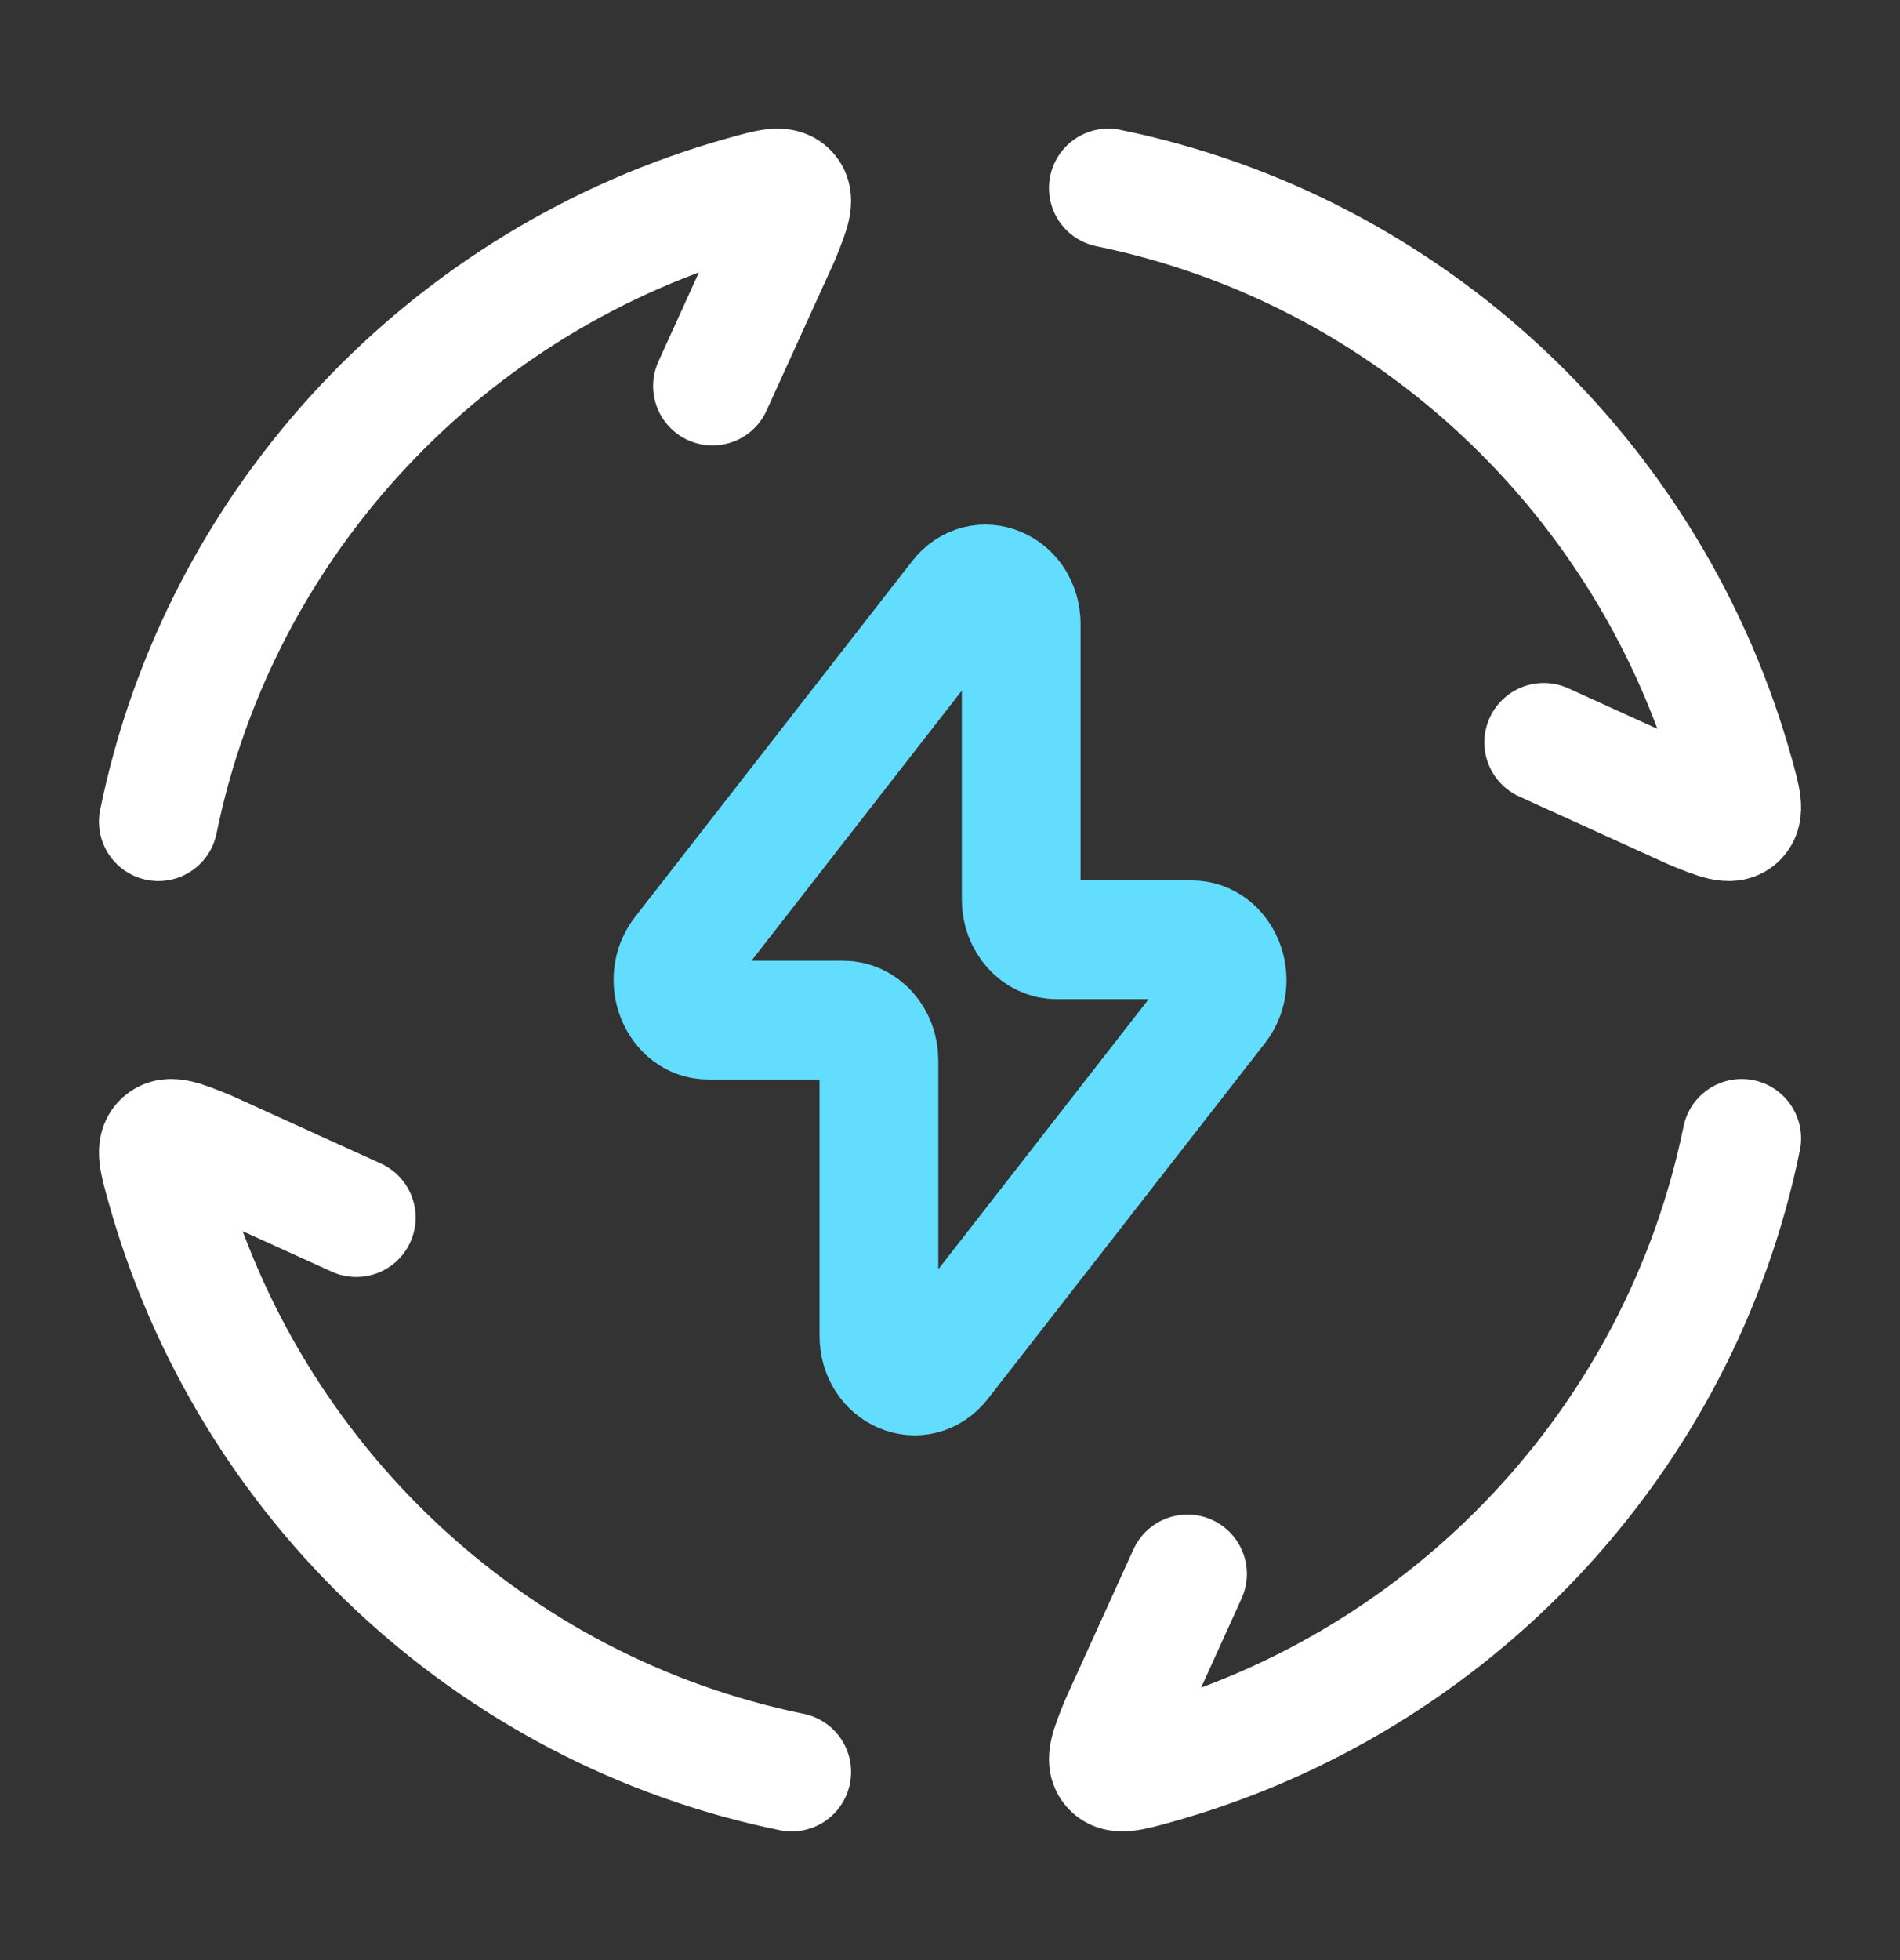
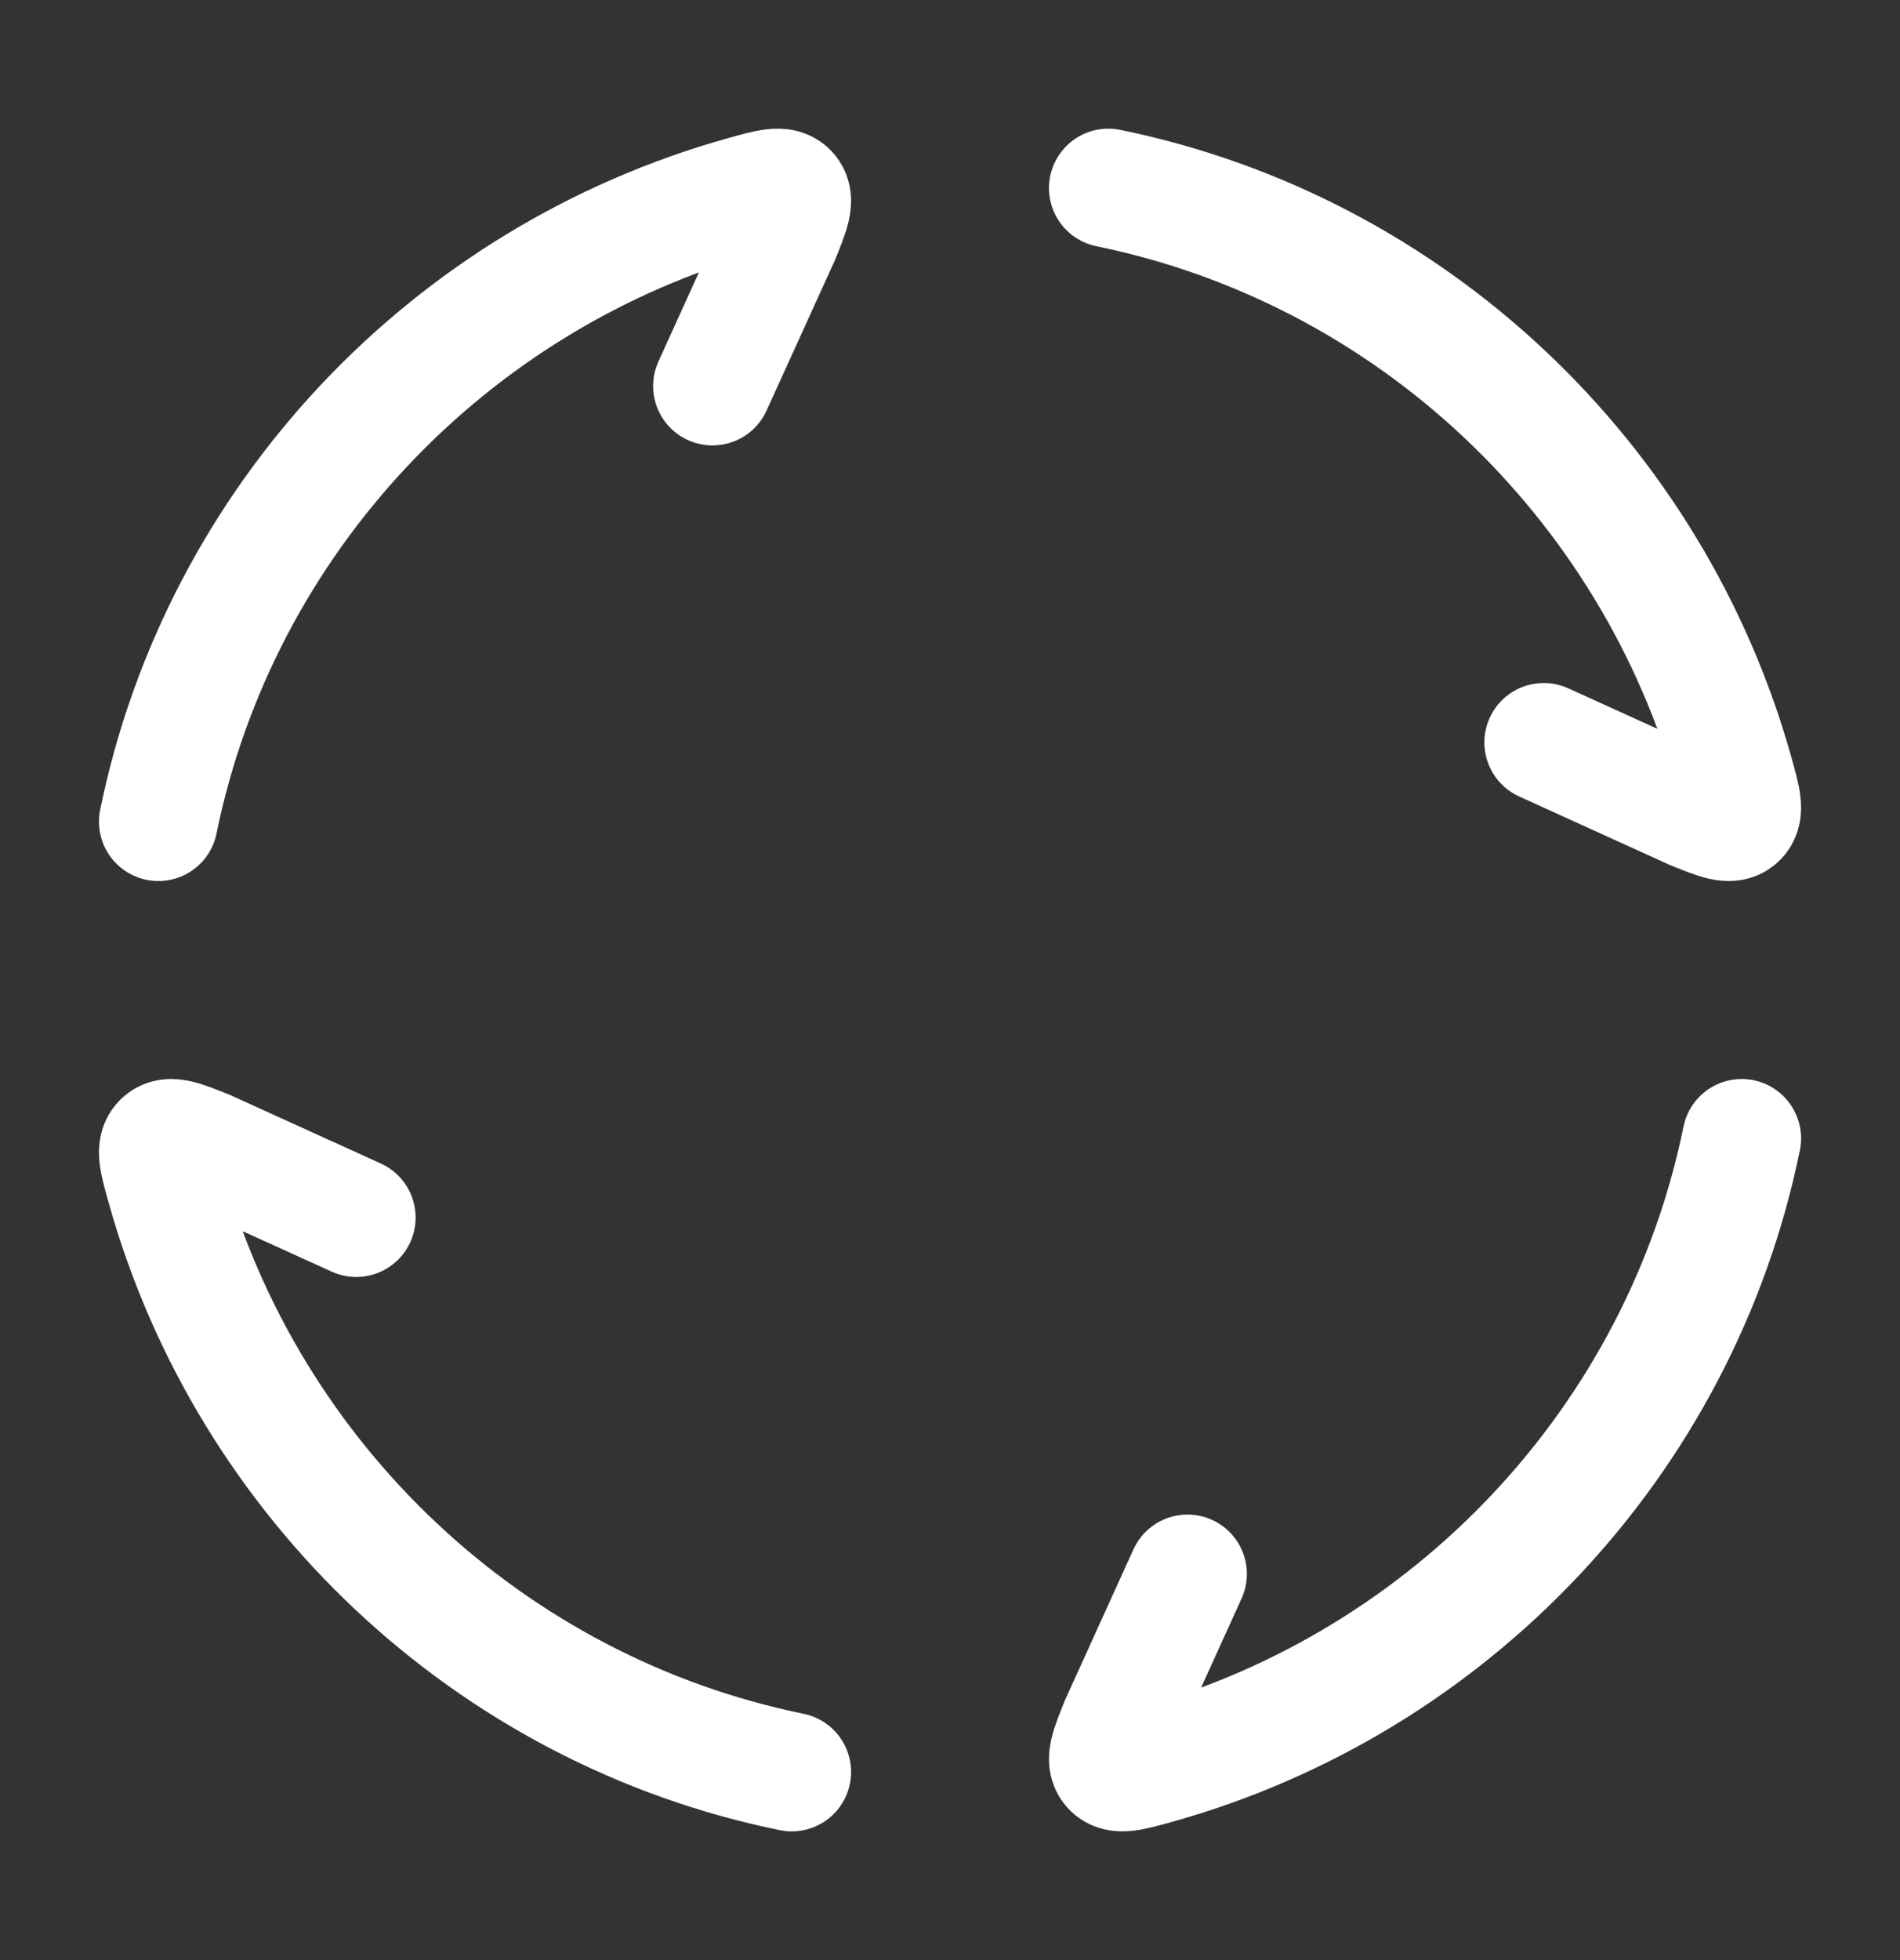
<svg xmlns="http://www.w3.org/2000/svg" width="32" height="33" viewBox="0 0 32 33" fill="none">
  <rect x="0" y="0" width="32" height="33" fill="#333333" stroke="none" />
  <path d="M2.667 13.833C3.707 8.745 7.559 4.672 12.542 3.286C12.96 3.169 13.169 3.111 13.282 3.236C13.395 3.36 13.312 3.567 13.146 3.979L12 6.499M18.667 3.166C23.755 4.206 27.828 8.058 29.214 13.041C29.33 13.459 29.389 13.668 29.264 13.781C29.139 13.894 28.933 13.811 28.521 13.645L26 12.499M29.334 19.166C28.294 24.254 24.441 28.327 19.459 29.713C19.041 29.829 18.831 29.887 18.719 29.763C18.606 29.638 18.689 29.432 18.855 29.02L20 26.499M13.334 29.833C8.246 28.793 4.173 24.94 2.787 19.958C2.67 19.54 2.612 19.33 2.737 19.218C2.861 19.105 3.068 19.188 3.48 19.354L6 20.499" stroke="white" stroke-width="2" stroke-linecap="round" />
-   <path d="M11.485 16.052L16.15 10.063C16.515 9.595 17.199 9.886 17.199 10.51V15.145C17.199 15.519 17.467 15.822 17.798 15.822H20.067C20.583 15.822 20.857 16.509 20.517 16.946L15.851 22.934C15.486 23.403 14.803 23.111 14.803 22.487V17.852C14.803 17.478 14.534 17.175 14.203 17.175H11.934C11.419 17.175 11.144 16.489 11.485 16.052Z" stroke="#63DDFE" stroke-width="2" stroke-linecap="round" stroke-linejoin="round" />
</svg>